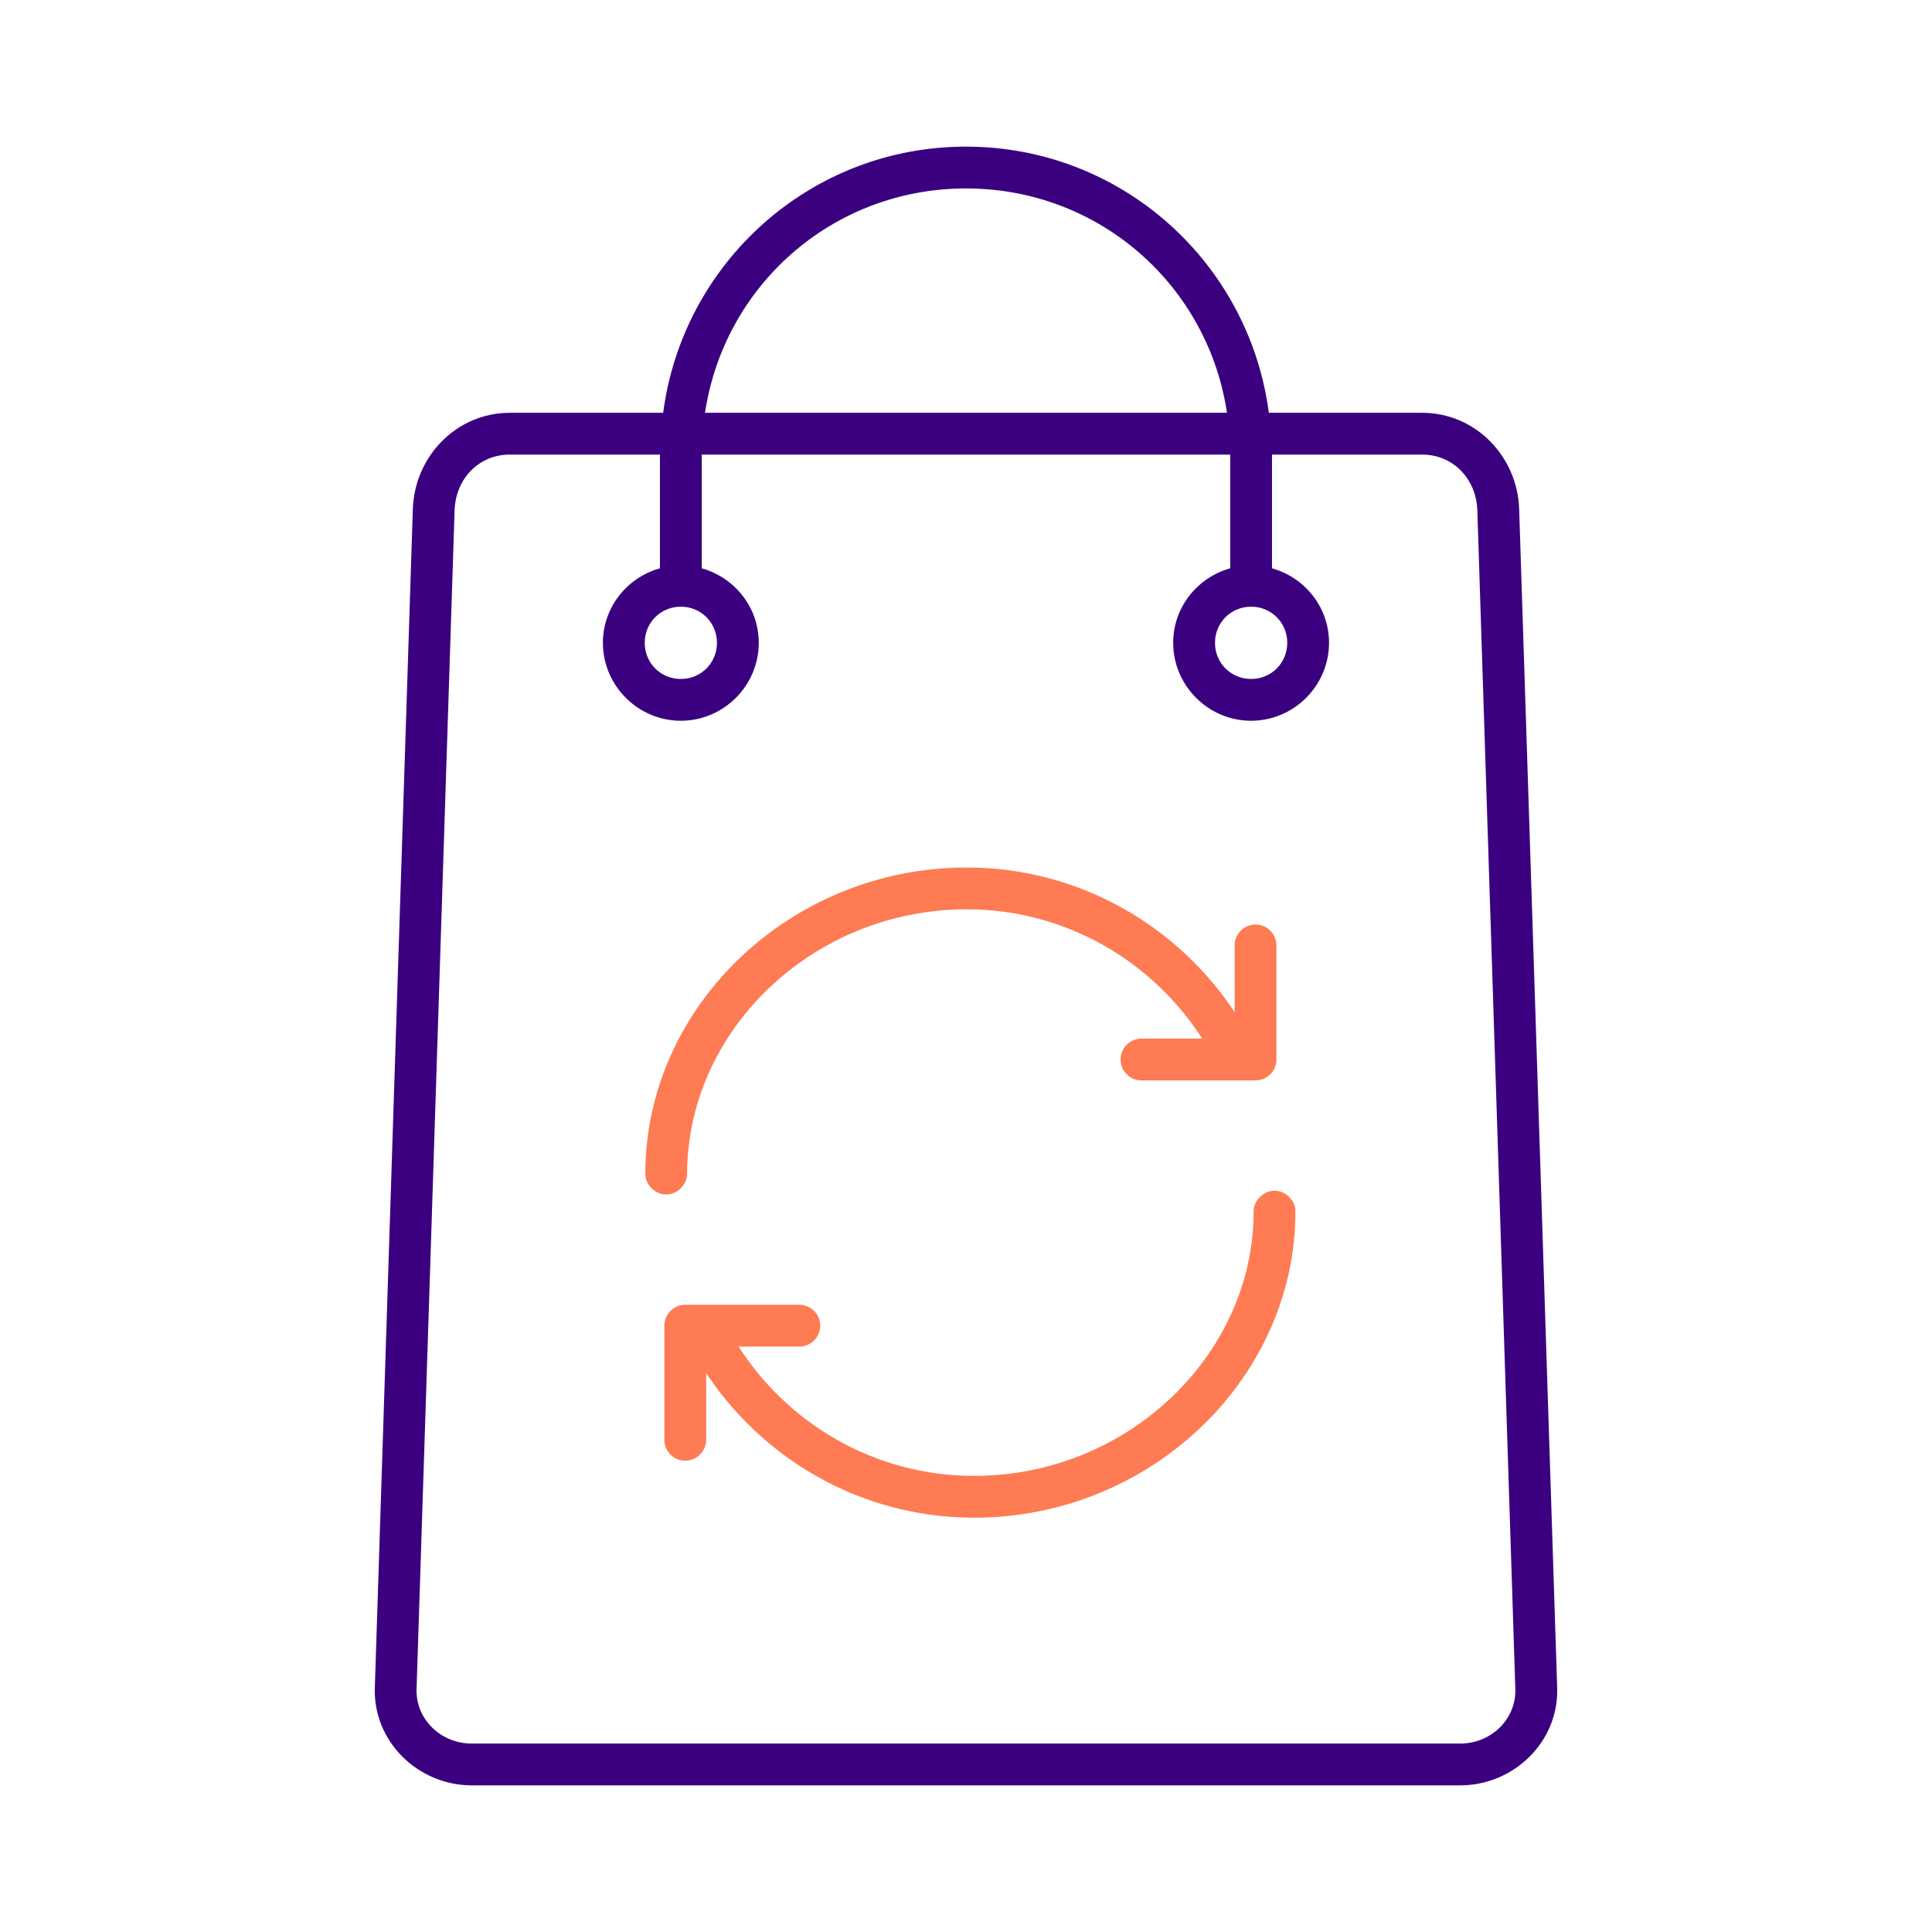
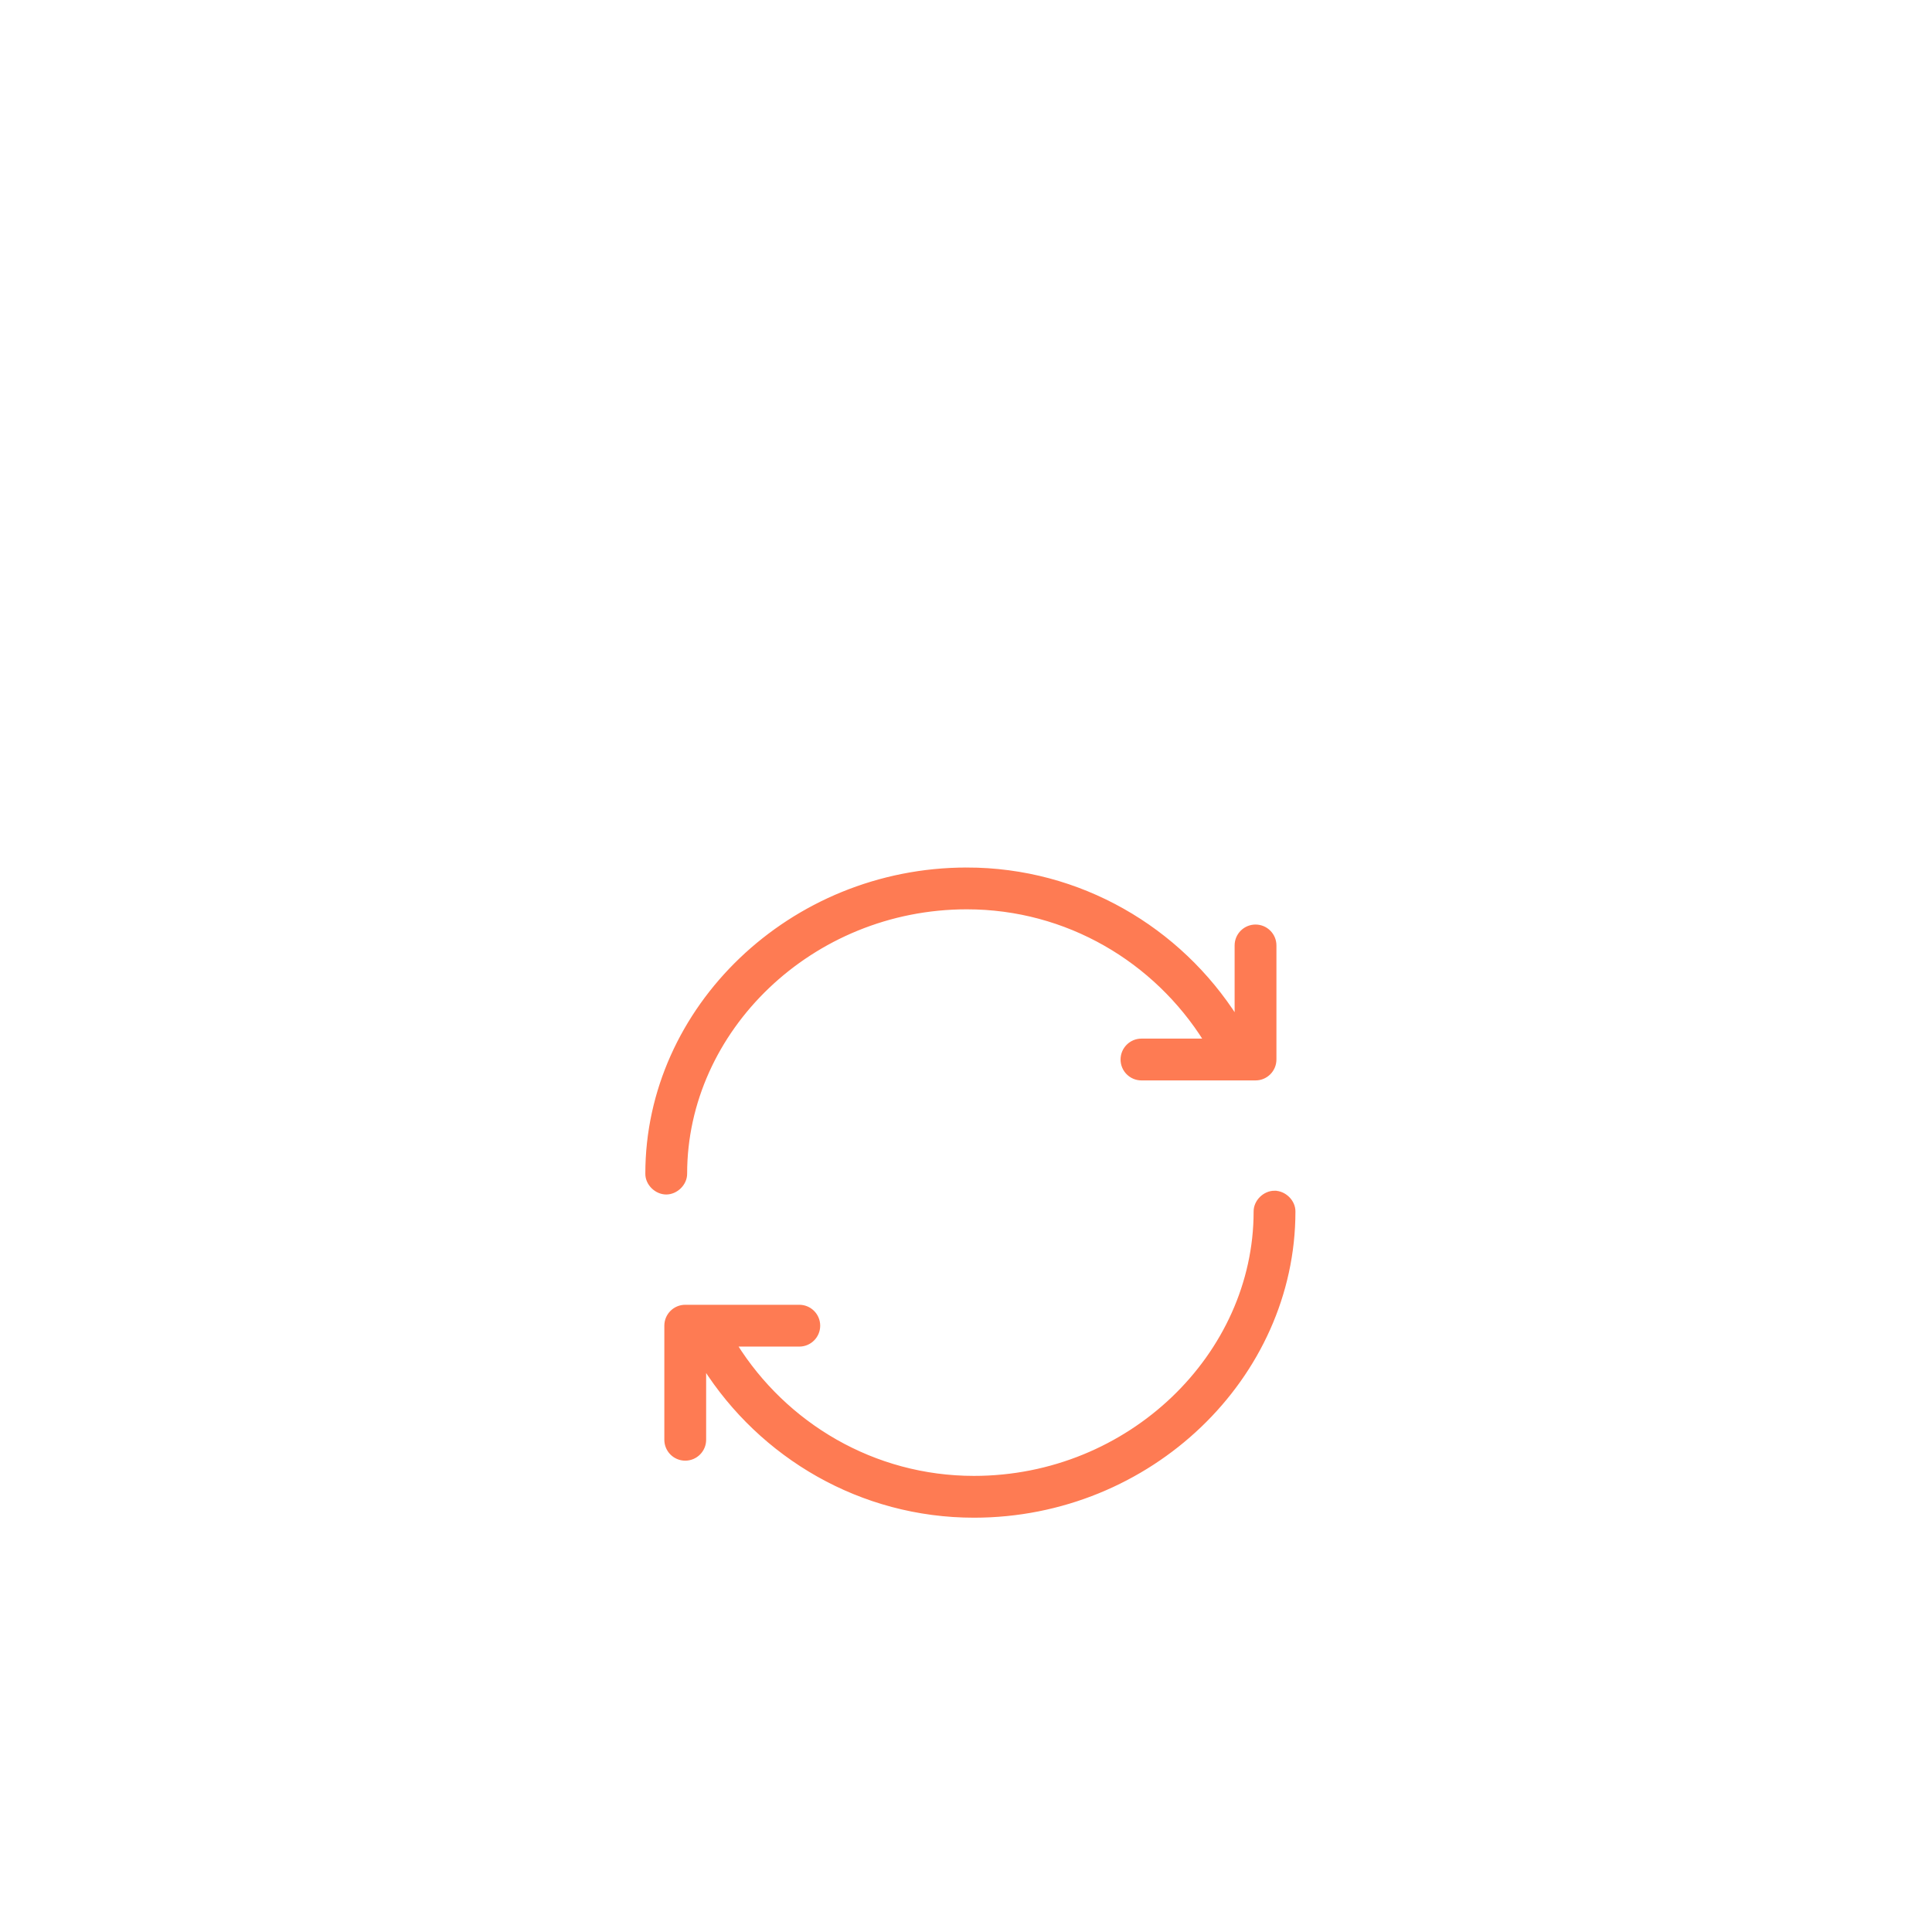
<svg xmlns="http://www.w3.org/2000/svg" width="200" height="200" viewBox="0 0 200 200" fill="none">
-   <path d="M100 15.375C83.935 15.375 70.77 27.396 68.822 42.928H52.771C47.354 42.928 43.105 47.368 42.932 52.707L38.997 174.723C38.82 180.213 43.419 184.624 48.836 184.624H151.164C156.581 184.624 161.18 180.213 161.003 174.723L157.068 52.707C156.897 47.37 152.646 42.928 147.229 42.928H131.178C129.229 27.397 116.064 15.375 100 15.375ZM100 19.312C113.957 19.312 125.349 29.52 127.243 42.928H72.758C74.652 29.52 86.043 19.312 100.001 19.312H100ZM52.769 46.864H68.512V58.98C65.127 59.861 62.608 62.897 62.608 66.545C62.608 70.87 66.156 74.417 70.48 74.417C74.805 74.417 78.352 70.87 78.352 66.545C78.352 62.898 75.833 59.861 72.449 58.98V46.864H127.546V58.98C124.162 59.861 121.643 62.897 121.643 66.545C121.643 70.87 125.19 74.417 129.515 74.417C133.839 74.417 137.385 70.87 137.385 66.545C137.385 62.898 134.866 59.861 131.481 58.98V46.864H147.224C150.527 46.864 153.019 49.451 153.128 52.829L157.063 174.845C157.166 178.072 154.463 180.688 151.159 180.688H48.831C45.528 180.688 42.824 178.074 42.928 174.845L46.863 52.829C46.971 49.45 49.463 46.864 52.766 46.864H52.769ZM70.48 62.609C72.677 62.609 74.415 64.348 74.415 66.545C74.415 68.743 72.677 70.482 70.48 70.482C68.283 70.482 66.545 68.743 66.545 66.545C66.545 64.348 68.283 62.609 70.48 62.609ZM129.515 62.609C131.713 62.609 133.451 64.348 133.451 66.545C133.451 68.743 131.713 70.482 129.515 70.482C127.318 70.482 125.58 68.743 125.58 66.545C125.58 64.348 127.32 62.609 129.515 62.609Z" fill="#3B0080" />
-   <path d="M99.628 92.128L99.628 92.127M100 15.375C83.935 15.375 70.77 27.396 68.822 42.928H52.771C47.354 42.928 43.105 47.368 42.932 52.707L38.997 174.723C38.82 180.213 43.419 184.624 48.836 184.624H151.164C156.581 184.624 161.18 180.213 161.003 174.723L157.068 52.707C156.897 47.37 152.646 42.928 147.229 42.928H131.178C129.229 27.397 116.064 15.375 100 15.375ZM100 19.312C113.957 19.312 125.349 29.52 127.243 42.928H72.758C74.652 29.52 86.043 19.312 100.001 19.312H100ZM52.769 46.864H68.512V58.98C65.127 59.861 62.608 62.897 62.608 66.545C62.608 70.87 66.156 74.417 70.48 74.417C74.805 74.417 78.352 70.87 78.352 66.545C78.352 62.898 75.833 59.861 72.449 58.98V46.864H127.546V58.98C124.162 59.861 121.643 62.897 121.643 66.545C121.643 70.87 125.19 74.417 129.515 74.417C133.839 74.417 137.385 70.87 137.385 66.545C137.385 62.898 134.866 59.861 131.481 58.98V46.864H147.224C150.527 46.864 153.019 49.451 153.128 52.829L157.063 174.845C157.166 178.072 154.463 180.688 151.159 180.688H48.831C45.528 180.688 42.824 178.074 42.928 174.845L46.863 52.829C46.971 49.45 49.463 46.864 52.766 46.864H52.769ZM70.48 62.609C72.677 62.609 74.415 64.348 74.415 66.545C74.415 68.743 72.677 70.482 70.48 70.482C68.283 70.482 66.545 68.743 66.545 66.545C66.545 64.348 68.283 62.609 70.48 62.609ZM129.515 62.609C131.713 62.609 133.451 64.348 133.451 66.545C133.451 68.743 131.713 70.482 129.515 70.482C127.318 70.482 125.58 68.743 125.58 66.545C125.58 64.348 127.32 62.609 129.515 62.609Z" stroke="#3B0080" stroke-width="0.391" />
  <path d="M100.084 90.001C81.864 90.001 67 104.372 67 121.489C66.981 122.529 67.928 123.458 68.969 123.458C70.008 123.458 70.951 122.53 70.937 121.489C70.937 106.659 83.957 93.937 100.086 93.937C110.48 93.937 119.629 99.438 124.807 107.712H118.164C117.078 107.712 116.196 108.593 116.196 109.681C116.196 110.767 117.076 111.649 118.164 111.649H129.972C131.058 111.649 131.94 110.767 131.94 109.681V97.872C131.94 96.786 131.06 95.904 129.972 95.904C128.885 95.904 128.003 96.784 128.003 97.872V105.438C122.112 96.152 111.777 90 100.084 90L100.084 90.001ZM131.939 123.458C130.898 123.458 129.956 124.386 129.97 125.426C129.97 140.256 116.95 152.979 100.821 152.979C90.427 152.979 81.278 147.478 76.101 139.203H82.743C83.829 139.203 84.711 138.323 84.711 137.235C84.711 136.148 83.831 135.266 82.743 135.266H70.935C69.849 135.266 68.967 136.148 68.967 137.235V149.043C68.967 150.13 69.847 151.012 70.935 151.012C72.022 151.012 72.904 150.131 72.904 149.043V141.478C78.795 150.763 89.132 156.916 100.823 156.916C119.044 156.916 133.907 142.545 133.907 125.428C133.927 124.389 132.979 123.459 131.939 123.459L131.939 123.458Z" fill="#FE7B53" stroke="#FE7B53" stroke-width="0.391" />
</svg>